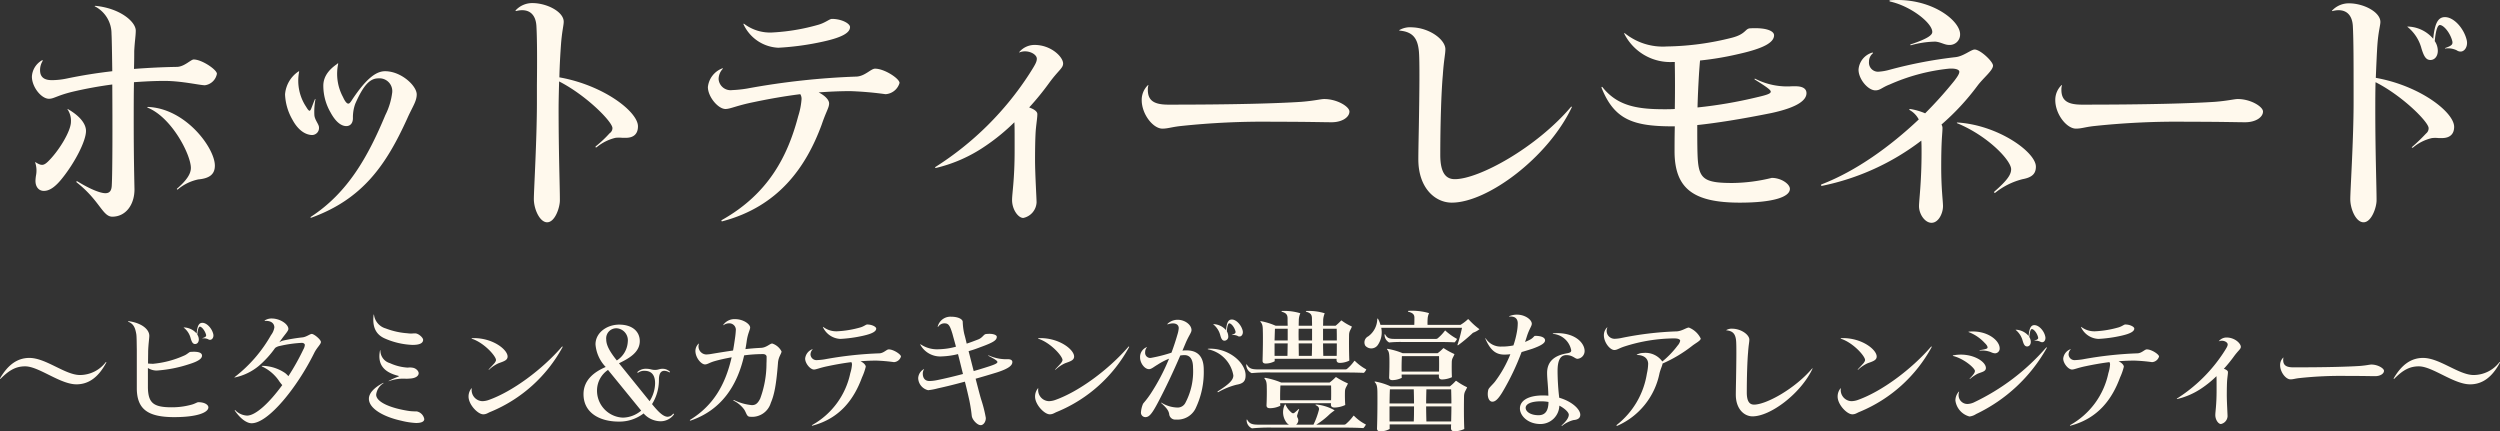
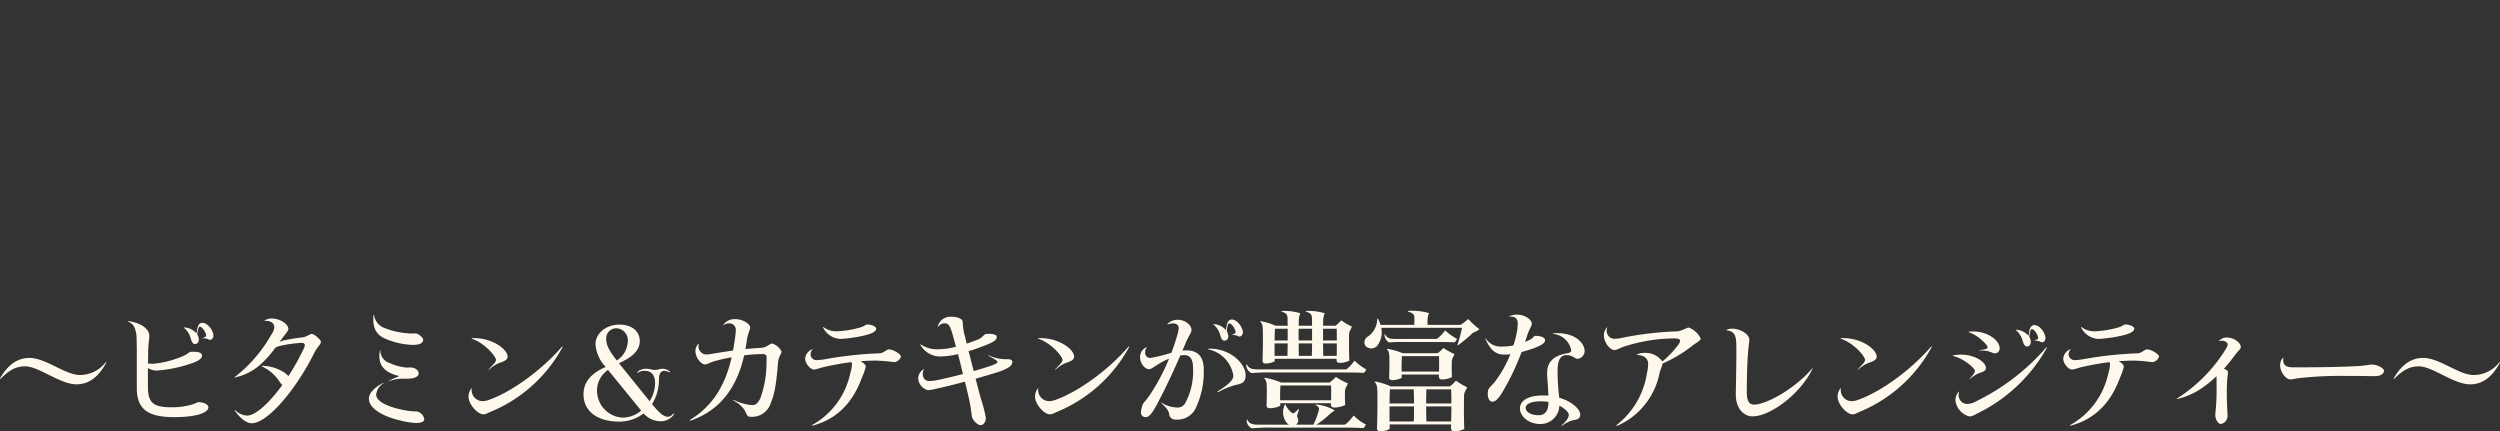
<svg xmlns="http://www.w3.org/2000/svg" width="391.868" height="67.603" viewBox="0 0 391.868 67.603">
  <rect x="0" y="0" width="391.868" height="67.603" fill="#333333" stroke="none" />
  <g id="グループ_2414" data-name="グループ 2414" transform="translate(-2085 -6021.237)">
-     <path id="ホットティーレモネード" d="M7.44-23.2c.04-.08,0-.16-.08-.12a3.138,3.138,0,0,0-1.6,2.56c0,1.64,1.48,3.48,2.68,3.48.76,0,1.2-.48,3.6-1.08a63.058,63.058,0,0,1,6.32-1.16c.04,6.12.04,13.76-.08,15.84-.04.84-.36,1.2-1,1.2-.72,0-2.2-.52-4.36-1.84-.16-.08-.28.04-.12.16,3.6,2.84,4.04,5.36,5.56,5.36,2.12,0,3.48-1.88,3.48-4.28-.04-2-.12-5.32-.12-10.64,0-2.24,0-4.36.04-6.16,1.64-.12,3.24-.2,4.8-.2,2.68,0,5.52.68,6.32.68a2.208,2.208,0,0,0,1.88-1.8c0-.64-2.36-2.24-3.64-2.24-.44,0-1.44,1.12-2.6,1.16-2.44.04-4.64.16-6.76.32.04-1.24.04-2.2.04-2.8.08-1.56.24-2.4.24-3.2,0-1.4-2.44-3.48-6.24-3.88-.24-.04-.24.08-.08.12a4.826,4.826,0,0,1,2.52,4.28c.04.6.08,2.88.12,5.84-2.4.28-4.72.64-7.2,1.16a11.639,11.639,0,0,1-2.28.24c-1.2,0-1.84-.48-1.84-1.56A2.706,2.706,0,0,1,7.44-23.2Zm4,7.56c-.12-.08-.12-.04-.08.04a3.18,3.18,0,0,1,.52,1.92c0,1.52-2,4.72-3.64,6.28-.64.6-1,.64-1.88.08-.04-.04-.12-.04-.08.04A4.026,4.026,0,0,1,6.4-5.24a5.968,5.968,0,0,0-.08.84c0,.88.48,1.56,1.32,1.56S9.4-3.4,10.56-4.88c1.92-2.4,3.68-5.76,3.68-7.36C14.24-13.32,13.32-14.56,11.44-15.64ZM23.96-16c-.12,0-.16.08-.04.12,3.8,1.56,6.76,7.4,6.76,9.44,0,.92-.64,1.92-2.16,3.24-.08.08,0,.2.12.12a7.278,7.278,0,0,1,3.2-1.56c1.76-.16,2.6-.8,2.6-2.16C34.44-9.56,29.88-15.76,23.96-16Zm29.8-6.72c.04-.16-.04-.12-.12-.08v.04c-1.6,1.08-2.2,2.24-2.2,3.44a8.354,8.354,0,0,0,1.12,4.16C53.4-13.6,54.28-13,55.04-13c.68,0,1.04-.52,1.04-1.24a6.257,6.257,0,0,1,.36-2.24c1.36-3.12,2.4-4,3.64-4a2.007,2.007,0,0,1,2.16,2.2,10.787,10.787,0,0,1-1.08,3.56C58.44-8.2,55.28-2.56,49.52,1.2c-.16.12-.08.2.04.16C57.6-1.56,61.28-6.88,64.6-14.2c.8-1.8,1.48-2.68,1.48-3.76,0-1.36-2.44-3.64-4.96-3.64-1.52,0-3.08,1.36-5.12,4.4-.36.6-.52.68-.64.68-.2,0-.48-.24-.84-1.04A7.649,7.649,0,0,1,53.76-22.72Zm-6.12,1.24c.04-.16-.04-.12-.16-.04a4.778,4.778,0,0,0-2.04,3.56A8.645,8.645,0,0,0,46.6-14c.88,1.64,2.04,2.4,3.12,2.4a1.1,1.1,0,0,0,1.04-1.2c0-.48-.64-1.12-.72-1.88a10.253,10.253,0,0,1,.16-2.48c0-.12-.04-.12-.08-.04-.24.56-.44,1.12-.6,1.52-.08.16-.16.28-.24.28s-.24-.12-.52-.6A7.382,7.382,0,0,1,47.64-21.48ZM84.2-32.28a3.542,3.542,0,0,0-2.56,1.08c-.12.08-.08.16.04.16,1.96-.48,3.04.48,3.16,2.32.12,1.96.12,5.68.08,9.32v2.64c0,5.88-.48,13.84-.48,15.2,0,1.56.92,3.64,2.08,3.64,1.24,0,2-2.32,2-3.44,0-2.32-.2-7.24-.2-14.44,0-1.12.04-2.64.08-4.2,4.24,2.16,8.36,6.32,8.36,7.32a.969.969,0,0,1-.44.8,18.556,18.556,0,0,1-2.16,2.04c-.12.12-.04.24.12.16a7.269,7.269,0,0,1,2.96-1.48,4.871,4.871,0,0,1,1.08,0h.52c1.36,0,1.92-.72,1.92-1.8,0-2.28-5.36-6.44-12.32-7.68.04-1.88.16-3.8.24-4.96.16-2.28.44-3.16.44-3.76C89.12-30.92,86.48-32.28,84.2-32.28Zm29.84,10.32c.08-.08,0-.12-.08-.08a3.528,3.528,0,0,0-2.24,2.92c0,1.52,1.6,3.44,2.76,3.44.76,0,1.68-.52,4.44-1.08,2.28-.48,4.72-.92,7.28-1.24a1.329,1.329,0,0,1,.2.8,11.5,11.5,0,0,1-.52,2.64c-1.64,6.24-4.64,12.16-11.96,16.28-.16.12-.08.24.08.2,8.8-2.32,13.12-8.52,15.56-15.16.72-2.12,1.16-2.64,1.16-3.32,0-.52-.6-1.2-1.64-1.72,1.64-.12,3.28-.2,4.96-.2a53.55,53.55,0,0,1,5.52.48,2.443,2.443,0,0,0,2.2-1.76c0-.68-2.36-2.24-3.84-2.24-.64,0-1.56,1.16-2.88,1.24a117.122,117.122,0,0,0-17.2,1.88,19.048,19.048,0,0,1-2.32.24,1.88,1.88,0,0,1-2.12-1.72A2.36,2.36,0,0,1,114.04-21.96Zm3.4-7.04c-.12-.08-.2-.04-.12.08a6.321,6.321,0,0,0,5.44,3.64,42.873,42.873,0,0,0,7-.96c2.92-.64,4.24-1.36,4.24-2.28,0-.56-1.32-1.28-2.84-1.28-.4,0-1.04.64-2.28.96a32.043,32.043,0,0,1-6.92,1.16A6.71,6.71,0,0,1,117.44-29Zm43.12,4.36c-.08.08-.08.12.04.08,1.2-.48,2.68.24,2.68,1,0,.48-.24.92-1.16,2.36A48.359,48.359,0,0,1,147.4-6.6c-.12.08-.04.2.08.16a23.1,23.1,0,0,0,7.68-3.4,31.8,31.8,0,0,0,4.6-3.76c.04.64.04,1.52.04,2.72v1.72c0,4.6-.4,6.68-.4,7.76,0,1.48.96,2.8,1.76,2.8a2.619,2.619,0,0,0,2.08-2.44c0-.56-.24-4.52-.24-6.64,0-2,.04-3.76.12-4.76.12-1.24.24-1.88.24-2.44,0-.4-.48-.76-1.28-1.04a43.041,43.041,0,0,0,3.16-3.88c1.44-1.96,2.16-2.28,2.16-3,0-1.04-1.88-2.92-4.48-2.92A3.129,3.129,0,0,0,160.56-24.64Zm19.16,7.56c0,2.24,1.8,4.48,3.24,4.48.84,0,1.4-.24,2.8-.4a122.143,122.143,0,0,1,14.64-.68c5.52,0,7.76.08,9.08.08,1.68,0,2.8-.8,2.8-1.68,0-.76-1.92-1.96-3.96-1.96-.52,0-1.56.28-3.6.44-3.64.24-10.28.44-20.8.44-2.16,0-3.24-.56-3.24-2.32a2.1,2.1,0,0,1,.08-.68c.04-.08,0-.08-.08-.04A3.2,3.2,0,0,0,179.72-17.08Zm40.44-11c-.12.04-.08.12.04.12,2.04.2,2.76,1.24,2.96,3.16.16,1.4.08,7.2,0,11.88-.04,2.12-.08,4.04-.08,5.12,0,4.56,2.68,6.8,5.24,6.8,5.6,0,15.08-7.08,18.8-14.92.08-.12-.04-.16-.12-.08-5.44,6.4-14.44,11.32-18.2,11.32-1.28,0-2.28-.8-2.28-3.8,0-4.68.16-9.96.4-12.52.16-2.4.4-3.28.4-4.04,0-1.52-2.48-3.36-5.24-3.44A3.4,3.4,0,0,0,220.16-28.08Zm35.28.52c-.04-.04-.12,0-.08.08a8.062,8.062,0,0,0,7.44,4.44h.48v.44c.04,1.84.04,4.44,0,6.92-.56.04-1.12.04-1.64.04-4.16,0-7.32-.48-9.68-3.44-.08-.12-.2-.08-.16.08,2,5,4.96,6.04,11.16,6.04h.32c-.04,1.6-.04,3.04-.04,4,.04,5.8,3,7.96,10.24,7.96,5.2,0,7.84-.88,7.84-2.16,0-.76-1.36-1.72-2.84-1.72a26.731,26.731,0,0,1-6.16.8c-4.72,0-5.36-.72-5.48-4.6-.04-1.32-.04-2.8-.04-4.48,3-.32,6.84-.92,11.6-1.88,4.28-.92,5.52-2.08,5.52-3.12,0-.68-.56-1.08-1.72-1.08h-.56a11.03,11.03,0,0,1-5.72-1.16c-.12-.08-.2.04-.08.12,2,1.24,2.48,1.64,2.48,1.88,0,.28-.4.48-2.16.88a70.135,70.135,0,0,1-9.32,1.6c.04-1.6.12-3.36.24-5.36.08-1.12.12-1.64.16-2a47.338,47.338,0,0,0,5.96-1c3.96-.88,5.64-1.8,5.64-2.96,0-.6-1.04-1.24-3.8-1.08-.76.08-.64.92-2.84,1.48a43.7,43.7,0,0,1-10.16,1.36A9.483,9.483,0,0,1,255.44-27.56Zm38.88,3.16c.04-.08,0-.16-.08-.12a3,3,0,0,0-2.16,2.68c0,1.48,1.48,3.24,2.64,3.24.76,0,1-.44,2.24-.92A30.541,30.541,0,0,1,306.24-22c1.16-.08,1.64.2,1.64.48,0,.32-.28.76-.8,1.44A63.574,63.574,0,0,1,302.52-15a9.931,9.931,0,0,0-2.36-.68c-.12,0-.16.08-.08.16a3.6,3.6,0,0,1,1.44,1.48c-4.44,4.2-9.8,8.08-15.2,10.16-.2.08-.16.28.08.24a38.191,38.191,0,0,0,15.52-7.08c.04.56.04,1.16.04,1.84,0,4.64-.4,7.52-.4,8.44,0,1.24.92,2.6,1.96,2.6,1.12,0,1.8-1.52,1.8-2.6,0-.84-.28-2.68-.28-6.16,0-4.44.2-5.2.2-6.16a1.137,1.137,0,0,0-.16-.48,37.824,37.824,0,0,0,5.64-6.08c.96-1.28,2.44-2.4,2.44-3.16,0-.64-2-2.52-2.88-2.52-.56,0-1.76,1.08-3.04,1.2A69.4,69.4,0,0,0,297-21.84a8.406,8.406,0,0,1-1.84.32,1.42,1.42,0,0,1-1.44-1.56A1.67,1.67,0,0,1,294.32-24.4ZM307.6-13.56c-.12,0-.16.08-.04.12,4.84,2,8.44,5.84,8.44,7.2,0,.8-.52,1.68-2.64,3.52-.08.12,0,.24.16.16a11.217,11.217,0,0,1,4.28-2.12c1.52-.28,2.08-.88,2.08-1.96C319.88-8.92,313.96-13.16,307.6-13.56ZM297.04-32.72c-.16.04-.16.16,0,.2,3.24.72,6.6,3.36,6.6,4.76,0,.4-.4.96-3.4,1.96-.08.04-.08.16.08.12a15.014,15.014,0,0,1,3.8-.56c.88.08,1.44.52,2.16.52A1.626,1.626,0,0,0,308-27.4C308-29.56,303.4-33.2,297.04-32.72Zm25.88,15.64c0,2.24,1.8,4.48,3.24,4.48.84,0,1.4-.24,2.8-.4a122.143,122.143,0,0,1,14.64-.68c5.52,0,7.76.08,9.08.08,1.68,0,2.8-.8,2.8-1.68,0-.76-1.92-1.96-3.96-1.96-.52,0-1.56.28-3.6.44-3.64.24-10.28.44-20.8.44-2.16,0-3.24-.56-3.24-2.32a2.1,2.1,0,0,1,.08-.68c.04-.08,0-.08-.08-.04A3.2,3.2,0,0,0,322.92-17.08Zm46.04-15.16a3.566,3.566,0,0,0-2.6,1.08c-.12.12-.08.16.04.12,1.96-.48,3.04.48,3.16,2.32.12,2.12.12,6.24.12,10.08v1.92c0,5.84-.52,13.8-.52,15.16,0,1.56.88,3.64,2.08,3.64,1.24,0,2.04-2.32,2.04-3.44,0-2.32-.2-7.2-.2-14.36,0-1.12,0-2.64.04-4.16,4.2,2.12,8.32,6.24,8.32,7.2a1.042,1.042,0,0,1-.4.84,28.107,28.107,0,0,1-2.16,2.08c-.16.12-.04.2.12.12a7.043,7.043,0,0,1,2.96-1.48,4.518,4.518,0,0,1,1.04,0h.52c1.36,0,1.92-.72,1.92-1.76,0-2.28-5.32-6.44-12.28-7.68.08-1.92.16-3.84.24-5.04.16-2.28.48-3.16.48-3.72C373.88-30.88,371.24-32.24,368.96-32.24Zm11.36,7.08c.36,1.16.68,1.8,1.4,1.8.68,0,1.16-.6,1.16-1.44a2.728,2.728,0,0,0-.48-1.52c.16-1.8.48-2.52.8-2.52.6,0,1.64,1.24,1.96,2.56.08.48-.08.68-1.12,1.04-.08.04-.04.08.04.08a3.091,3.091,0,0,1,1.76.28,1.078,1.078,0,0,0,.6.2c.72,0,1.2-.92.96-1.84-.44-1.8-2-3.56-3.4-3.56-1.04,0-1.6.88-1.84,3.4a5.384,5.384,0,0,0-4-1.92c-.04,0-.08.04,0,.08A6.44,6.44,0,0,1,380.32-25.16Z" transform="translate(2084.24 6054)" fill="#fff9ed" />
    <path id="_ビタミン_カテキンが豊富なアレンジティー_" data-name="〜ビタミン＆カテキンが豊富なアレンジティー〜" d="M1.66-6.46c-.02.06.04.12.1.06C3.16-7.82,4.24-8.34,5.6-8.34c2.14,0,5.48,2.82,8.04,2.82,1.96,0,3.48-1.16,4.68-3.42.02-.06-.04-.1-.08-.06A5.118,5.118,0,0,1,14.2-6.98c-2.34,0-5.34-2.68-7.94-2.68C4.38-9.66,2.9-8.58,1.66-6.46Zm20.16-8.96c-.1,0-.12.06-.04.1.88.34,1.08,1.04,1.24,1.92.06.4.06,1.24.08,2.48v6.14c.06,3.2,1.78,4.4,5.88,4.4,3.5,0,5.34-.7,5.34-1.54,0-.34-.5-.8-1.58-.8-.18,0-.44.2-.96.36a11.556,11.556,0,0,1-3.2.44c-2.88,0-3.68-.68-3.74-3.06v-3.1a2.633,2.633,0,0,0,1.38.4,20.6,20.6,0,0,0,5.08-1c1.62-.5,2.02-.94,2.02-1.34,0-.5-.68-.68-1.84-.58-.18.02-.52.4-.98.58a15.284,15.284,0,0,1-4.84,1.28c-.28,0-.56-.02-.8-.04,0-.76.02-1.48.02-1.98.04-1.1.18-1.98.18-2.36C25.06-14.18,23.78-15.16,21.82-15.42Zm9.72,2.68c.18.6.34.9.7.9.34,0,.58-.3.58-.72a1.467,1.467,0,0,0-.24-.76c.08-.88.24-1.24.4-1.24.3,0,.8.62.98,1.28.04.22-.04.34-.56.52-.04.02-.02.04.02.04a1.545,1.545,0,0,1,.88.14.381.381,0,0,0,.28.08c.38,0,.62-.46.5-.92-.22-.88-1-1.74-1.7-1.74-.52,0-.8.42-.9,1.68a2.729,2.729,0,0,0-2-.96c-.04,0-.04.02-.02.04A3.014,3.014,0,0,1,31.54-12.74Zm11.62-2.8c-.04.02-.04.08.04.08,1.08-.06,1.46.5,1.46,1.02a2.618,2.618,0,0,1-.52,1.2,21.955,21.955,0,0,1-5.7,6.58c-.06.04-.04.08.04.06a8.7,8.7,0,0,0,3.78-1.84,15.157,15.157,0,0,0,2.52-2.78,1.718,1.718,0,0,1,.76-.32,19.543,19.543,0,0,1,3.38-.48c.36-.02.52.2.52.32a1.615,1.615,0,0,1-.22.68A36.521,36.521,0,0,1,46.86-6.8a3.853,3.853,0,0,0-.5-.48,6.542,6.542,0,0,0-3.6-1.14c-.08,0-.1.06-.04.1a6.556,6.556,0,0,1,2.56,2.1,7.727,7.727,0,0,0,.62.82c-2,2.74-4.16,4.78-5.52,4.78a2.74,2.74,0,0,1-1.84-.84c-.06-.06-.1-.02-.08.06C39.4-.04,40.38.58,41.1.58c2.6,0,7.12-5.58,9.8-11,.42-.86,1.06-1.38,1.06-1.74s-1.06-1.26-1.44-1.26c-.28,0-.84.48-1.46.54a29.06,29.06,0,0,0-2.94.48,1.731,1.731,0,0,0-.68.3c.1-.16.22-.32.34-.48.5-.72,1.08-1.3,1.08-1.62,0-.74-1.26-1.62-2.58-1.64A2.037,2.037,0,0,0,43.16-15.54ZM61.74-5.68c.06-.04.02-.08-.04-.06-1.52.8-2.22,1.68-2.22,2.48,0,1.58,2.4,2.86,5.06,3.44a12.175,12.175,0,0,0,2.32.36c.9,0,1.3-.24,1.3-.62a1.5,1.5,0,0,0-1.2-1.2h-.28a8.416,8.416,0,0,1-.88-.06c-2.94-.44-5.18-1.4-5.18-2.56A2.435,2.435,0,0,1,61.74-5.68ZM60.28-16.42c0-.04-.04-.06-.06,0-.22,1.82.3,3.02,1.64,3.66a11.841,11.841,0,0,0,4.48,1.06c1.1,0,1.64-.28,1.64-.8,0-.32-.64-.92-1.14-1a2.67,2.67,0,0,0-.4,0,3.337,3.337,0,0,1-.88-.02,11.792,11.792,0,0,1-3.44-.76A2.552,2.552,0,0,1,60.28-16.42Zm1,5.6c0-.06-.06-.08-.06,0-.44,2.22.64,3.4,2.84,3.96.14.02.14.1.02.14a10.015,10.015,0,0,0-1.48.66c-.06.04-.04.06.02.04a6.657,6.657,0,0,1,2.64-.38,5.43,5.43,0,0,0,.58-.02c1.04-.04,1.44-.46,1.44-.84,0-.36-.42-.74-.82-.84a2.463,2.463,0,0,0-.68-.06,1.92,1.92,0,0,1-.48,0,7.717,7.717,0,0,1-2.52-.68A2.056,2.056,0,0,1,61.28-10.82ZM75.6-4.86c0-.06-.02-.06-.06-.02A2.029,2.029,0,0,0,75.1-3.6c0,1.26,1.46,2.78,2.3,2.78.5,0,.7-.22,1.22-.42A22.685,22.685,0,0,0,89.84-11.36c.02-.08-.04-.12-.1-.06C86.7-7.9,82.02-4.38,78.18-3.04a3.294,3.294,0,0,1-.9.16A1.743,1.743,0,0,1,75.6-4.86Zm.04-7.9c-.08.02-.08.08,0,.1C77.6-12,79.4-9.92,79.4-9.34c0,.12-.04.22-.22.48-.22.26-.56.6-.92,1-.04.04,0,.08.06.04a5.382,5.382,0,0,1,1.52-1.02c.86-.3,1.38-.48,1.38-1.04C81.22-10.98,78.82-12.88,75.64-12.76ZM93.12-3.98c0,2.96,2.58,4.3,5.52,4.3a6.209,6.209,0,0,0,3.9-1.28A3.6,3.6,0,0,0,104.98.26a2.574,2.574,0,0,0,2.3-1.04c.06-.12-.08-.18-.14-.1a1.093,1.093,0,0,1-.84.44c-.76,0-1.64-1-2.44-1.98a7.1,7.1,0,0,0,1.08-3.82c0-.98.32-1.4.86-1.4a1.7,1.7,0,0,1,.74.22c.1.06.18-.02.1-.1a1.671,1.671,0,0,0-1.12-.44c-.5,0-.66.18-1.18.18-.6,0-.72-.18-1.42-.18a1.912,1.912,0,0,0-1.32.48c-.1.1,0,.18.1.12a1.611,1.611,0,0,1,.96-.28c.94,0,1.68.46,1.68,1.96a5.343,5.343,0,0,1-.86,2.8l-4.8-5.94c1.46-.72,3.26-1.66,3.26-3.48,0-1.42-1.08-2.58-3.24-2.58-1.86,0-3.7,1.22-3.7,3.1a5.75,5.75,0,0,0,1.6,3.54C94.92-7.52,93.12-6.28,93.12-3.98Zm9.04,2.58A4.562,4.562,0,0,1,99.3-.3a4.231,4.231,0,0,1-4.06-4.4,3.9,3.9,0,0,1,1.72-3.08ZM98.34-9.26c-1.1-1.38-1.66-2.38-1.66-3.3A1.583,1.583,0,0,1,98.4-14.3a1.889,1.889,0,0,1,1.66,2.1A3.718,3.718,0,0,1,98.34-9.26Zm12.86-2.58c.02-.06,0-.08-.06-.04a1.6,1.6,0,0,0-.48,1.12c0,1.06.9,2.12,1.5,2.12.38,0,.66-.26,1.46-.5.82-.24,1.76-.44,2.72-.62-1.02,4.48-3,7.64-6.5,9.8-.1.04-.04.16.08.12,4.78-1.64,7.3-5.42,8.38-10.22a22.077,22.077,0,0,1,2.96-.2c.36,0,.56.2.56.42,0,.28,0,.66-.02,1.04a15.9,15.9,0,0,1-.98,5.5c-.42.86-.8,1.04-1.32,1.04a8.042,8.042,0,0,1-2.8-.8.059.059,0,0,0-.06.1,4.513,4.513,0,0,1,1.66,1.38c.38.58.38,1.14.94,1.14a3.054,3.054,0,0,0,3.24-2.18c.54-1.24.86-2.86,1.12-6.22.06-1,.56-1.48.56-1.84a2.532,2.532,0,0,0-1.46-1.24c-.34,0-.9.64-1.74.68-.78.04-1.62.1-2.46.2.08-.42.14-.82.2-1.24.16-1.2.54-1.8.54-2.14,0-.54-1.08-1.32-2.36-1.32a2.142,2.142,0,0,0-1.84.88c-.04.06-.02.08.04.06a1.4,1.4,0,0,1,.82-.28,1.023,1.023,0,0,1,1.1.96,12.3,12.3,0,0,1-.12,1.28c-.1.7-.2,1.38-.32,2.02-1.12.16-2.24.34-3.32.52a5.363,5.363,0,0,1-.9.1A1.266,1.266,0,0,1,111.2-11.84Zm17.82.86c.04-.04,0-.06-.04-.04a1.764,1.764,0,0,0-1.12,1.46c0,.76.8,1.72,1.38,1.72.38,0,.84-.26,2.22-.54,1.14-.24,2.36-.46,3.64-.62a.665.665,0,0,1,.1.4,5.752,5.752,0,0,1-.26,1.32A12.168,12.168,0,0,1,128.96.86c-.08.06-.04.12.04.1,4.4-1.16,6.56-4.26,7.78-7.58a8.925,8.925,0,0,0,.58-1.66c0-.26-.3-.6-.82-.86.82-.06,1.64-.1,2.48-.1a26.775,26.775,0,0,1,2.76.24,1.221,1.221,0,0,0,1.1-.88c0-.34-1.18-1.12-1.92-1.12-.32,0-.78.58-1.44.62a58.561,58.561,0,0,0-8.6.94,9.524,9.524,0,0,1-1.16.12.94.94,0,0,1-1.06-.86A1.18,1.18,0,0,1,129.02-10.98Zm1.7-3.52c-.06-.04-.1-.02-.06.04a3.16,3.16,0,0,0,2.72,1.82,21.437,21.437,0,0,0,3.5-.48c1.46-.32,2.12-.68,2.12-1.14,0-.28-.66-.64-1.42-.64-.2,0-.52.32-1.14.48a16.021,16.021,0,0,1-3.46.58A3.355,3.355,0,0,1,130.72-14.5Zm15.26,2.72c-.06-.04-.1,0-.06.06a3.557,3.557,0,0,0,3.4,1.82,11.961,11.961,0,0,0,2.5-.36c.26,1,.52,2.08.78,3.12-1.44.38-2.86.72-4.06.96a6.653,6.653,0,0,1-1.2.14c-.72,0-1.04-.5-1.04-1.16a1.178,1.178,0,0,1,.2-.68c.02-.02,0-.04-.04-.02a1.727,1.727,0,0,0-.88,1.4,2.013,2.013,0,0,0,1.56,1.9,10.016,10.016,0,0,0,1.56-.3c1.3-.28,2.72-.64,4.2-1.04.3,1.16.54,2.22.7,2.94.28,1.38.34,2.14.38,2.44.08.6.86,1.44,1.4,1.44.44,0,.82-.56.8-1.14a20.592,20.592,0,0,0-.76-2.98c-.24-.84-.52-1.94-.84-3.16,1.14-.32,2.28-.66,3.38-1,1.9-.62,2.38-1.12,2.38-1.62,0-.28-.26-.44-.7-.44a6.6,6.6,0,0,1-3.02-.6c-.04-.02-.08.06-.02.08.9.46,1.4.76,1.4.96,0,.16-.22.34-1.42.72-.74.24-1.52.48-2.3.7-.26-1-.52-2.06-.8-3.12a18.659,18.659,0,0,0,1.78-.6c2.16-.78,2.64-1.12,2.64-1.66,0-.26-.58-.56-1.72-.42-.36.06-.52.6-1.24.86-.62.24-1.2.46-1.76.64-.12-.52-.24-1.02-.38-1.52a10.114,10.114,0,0,1-.24-1.92c-.04-.42-.76-.78-1.82-.78a2.055,2.055,0,0,0-2.1,1.54c-.02.06.06.08.08.02a1.182,1.182,0,0,1,.96-.52c.64,0,.86.28,1.28,1.68.14.54.34,1.22.54,1.98a10.832,10.832,0,0,1-2.64.4A4.621,4.621,0,0,1,145.98-11.78ZM164.4-4.86c0-.06-.02-.06-.06-.02a2.029,2.029,0,0,0-.44,1.28c0,1.26,1.46,2.78,2.3,2.78.5,0,.7-.22,1.22-.42a22.685,22.685,0,0,0,11.22-10.12c.02-.08-.04-.12-.1-.06-3.04,3.52-7.72,7.04-11.56,8.38a3.293,3.293,0,0,1-.9.16A1.743,1.743,0,0,1,164.4-4.86Zm.04-7.9c-.08.02-.08.08,0,.1,1.96.66,3.76,2.74,3.76,3.32,0,.12-.04.22-.22.48-.22.26-.56.6-.92,1-.04.04,0,.08.06.04a5.382,5.382,0,0,1,1.52-1.02c.86-.3,1.38-.48,1.38-1.04C170.02-10.98,167.62-12.88,164.44-12.76ZM184.92-.88a.946.946,0,0,0,1.06.88,3.161,3.161,0,0,0,3.04-1.66,13.2,13.2,0,0,0,1.32-6.16c0-1.98-.88-3.02-2.7-3.02a3.549,3.549,0,0,0-.64.04l.48-1.14c.52-1.24.94-1.68.94-2.08,0-.86-1.08-1.62-2.16-1.62a2.287,2.287,0,0,0-1.6.64c-.04.06-.02.1.04.08.9-.32,1.72-.14,1.72.6a4.33,4.33,0,0,1-.18.92c-.28.98-.6,1.96-.96,2.92a24.231,24.231,0,0,1-3.24.82.8.8,0,0,1-.88-.92,1.037,1.037,0,0,1,.26-.72c.04-.04,0-.06-.04-.04a1.659,1.659,0,0,0-1.02,1.6c0,.88.7,1.84,1.4,1.84.38,0,.72-.34,1.34-.7a10.382,10.382,0,0,1,1.8-.94A32.226,32.226,0,0,1,182-4.02c-.7,1.04-1.06,1.36-1.18,1.56a4.212,4.212,0,0,0-.32,1.3.7.7,0,0,0,.7.78c.6,0,1.04-.54,2.02-2.4,1.14-2.16,2.34-4.7,3.44-7.26a4.458,4.458,0,0,1,.66-.06c.88,0,1.34.68,1.34,1.96a10.5,10.5,0,0,1-1.22,5.56,1.355,1.355,0,0,1-1.16.7,4.9,4.9,0,0,1-2.56-.76c-.06-.02-.08.02-.04.06C184.56-1.78,184.82-1.4,184.92-.88Zm7.64-3.56c-.12.1-.04.18.06.14a11.363,11.363,0,0,1,2.86-1.16c1.08-.18,1.42-.58,1.42-1.48,0-1.98-2.66-4.32-5.84-4.16-.14.02-.12.08,0,.1a5.024,5.024,0,0,1,3.92,4.08C194.98-6.32,194.58-5.7,192.56-4.44Zm.36-8.82c.16.6.32.9.68.9a.624.624,0,0,0,.58-.72,1.638,1.638,0,0,0-.22-.76c.06-.88.22-1.24.38-1.24.32,0,.82.62.98,1.28.04.22-.04.34-.56.52-.04.02-.02.04.02.04a1.545,1.545,0,0,1,.88.14.405.405,0,0,0,.3.08c.36,0,.6-.46.48-.92-.22-.88-1-1.74-1.7-1.74-.52,0-.8.42-.9,1.68a2.73,2.73,0,0,0-2-.96c-.02,0-.04.02,0,.04A3.249,3.249,0,0,1,192.92-13.26ZM203.5-14.7h-1.88a10.4,10.4,0,0,0-2.32-.72q-.15,0-.06.12c.28.28.36.64.36,1.38.04,1.3,0,3.22-.04,4.66-.02.32.14.48.5.48a3.037,3.037,0,0,0,1.4-.36v-.38h9.7v.12c-.02.34.14.52.52.52a3.464,3.464,0,0,0,1.48-.36c-.06-1.38-.06-3.06-.04-4.1.04-.6.28-.74.44-1.24a8.235,8.235,0,0,1-1.58-.92c-.06-.04-.1-.04-.14.02a8.046,8.046,0,0,1-.84.78h-1.96c.02-.34.02-.66.02-.94a3.412,3.412,0,0,1,.24-1.02,8.567,8.567,0,0,0-2.88-.36c-.08.02-.1.1-.02.12.68.2.88.44.9,1,0,.38.02.78.02,1.2h-2.1c0-.34.02-.66.02-.94a2.9,2.9,0,0,1,.24-1.02,8.567,8.567,0,0,0-2.88-.36c-.08.02-.1.1-.02.12.66.2.88.44.9,1C203.48-15.52,203.48-15.12,203.5-14.7Zm6.78,12.14v.1c-.04.38.12.58.56.58a4.231,4.231,0,0,0,1.68-.4,20.889,20.889,0,0,1-.04-2.2c.04-.52.28-.7.46-1.18a12.386,12.386,0,0,1-1.8-.96c-.06-.04-.1-.04-.14,0a7.673,7.673,0,0,1-.94.82h-7.58a11.676,11.676,0,0,0-2.52-.74c-.12,0-.14.04-.08.14.26.28.34.64.34,1.38.02.76,0,1.9-.04,2.74-.02.34.14.5.54.5a3.691,3.691,0,0,0,1.62-.38c0-.12-.02-.26-.02-.4Zm-9.24,3.82h9.9c1.8,0,2.98,0,4.42.08a2.008,2.008,0,0,0,.4-.56,7.033,7.033,0,0,1-1.84-1.34c-.08-.06-.1-.06-.14,0A7.079,7.079,0,0,1,212.64.68a.441.441,0,0,1-.3.12h-4.36A12.332,12.332,0,0,0,210.1-.86a8.56,8.56,0,0,1,.76-.58,7.051,7.051,0,0,0-2.92-.92c-.08,0-.1.08-.02.12.4.18.52.4.48.7A12.417,12.417,0,0,1,207.54.8h-2.72a.885.885,0,0,0,.24-.3.789.789,0,0,0,0-.76.6.6,0,0,1-.08-.4c.1-.3.18-.62.3-.9.04-.08-.04-.1-.1-.06a6.619,6.619,0,0,1-.68.6.344.344,0,0,1-.36-.04,3.3,3.3,0,0,1-.98-1.28c-.02-.06-.08-.04-.12.02a2.7,2.7,0,0,0,.36,2.9,1.433,1.433,0,0,0,.3.22h-4.8c-1,0-1.4-.16-1.74-.76-.06-.08-.1-.04-.1.04a1.409,1.409,0,0,0,.84,1.3A27.7,27.7,0,0,1,201.04,1.26Zm9.26-6.6c.02.82.02,1.62,0,2.32h-7.98c-.02-.76,0-1.64.04-2.32Zm-9.28-2.04h10.06c1.76,0,2.94,0,4.36.06a1.544,1.544,0,0,0,.38-.54,7.721,7.721,0,0,1-1.76-1.3c-.06-.06-.1-.06-.14,0a6.579,6.579,0,0,1-1.1,1.2.4.4,0,0,1-.28.1H198.86c-1,0-1.4-.14-1.76-.76-.04-.06-.1-.02-.1.04a1.476,1.476,0,0,0,.84,1.3A29.172,29.172,0,0,1,201.02-7.38Zm10.18-4.56c0,.68,0,1.34-.02,1.96h-2.1c-.02-.64-.04-1.3-.04-1.96Zm-3.88,0c0,.66-.02,1.32-.04,1.96h-2.04c0-.64-.02-1.3-.02-1.96Zm-5.88,1.96v-1.96h2.06c-.02.66-.02,1.32-.04,1.96Zm7.6-2.42v-1.84h2.14c.02.6.02,1.22.02,1.84Zm-3.82,0c-.02-.64-.02-1.26,0-1.84h2.1v1.84Zm-1.72-1.84v1.84h-2.06c.02-.64.04-1.28.06-1.84Zm15.98,15h9.64a4.873,4.873,0,0,0-.02.54c-.02.34.14.54.54.54a3.709,3.709,0,0,0,1.54-.36c-.08-1.76-.06-3.9-.04-5.18.04-.7.3-.84.48-1.36a9.831,9.831,0,0,1-1.66-.98.1.1,0,0,0-.14,0,6.106,6.106,0,0,1-.9.84h-9.28a10.311,10.311,0,0,0-2.42-.76q-.15,0-.06.12c.3.3.38.68.4,1.48.02,1.6,0,3.94-.06,5.72-.02.32.14.48.52.48a2.925,2.925,0,0,0,1.46-.36Zm7.72-7.82v.24c-.02.34.12.54.52.54a4.045,4.045,0,0,0,1.52-.36c-.04-.84-.04-1.82-.02-2.46.04-.54.26-.68.42-1.16a11.182,11.182,0,0,1-1.64-.9.1.1,0,0,0-.14,0,6.467,6.467,0,0,1-.86.76h-5.48a11.125,11.125,0,0,0-2.34-.68c-.1-.02-.14.04-.08.12.26.26.32.62.34,1.34.02.8,0,2.04-.04,2.96-.02.32.14.48.5.48a3.357,3.357,0,0,0,1.48-.36,4.352,4.352,0,0,1-.02-.52Zm-11.08-5.98a1.056,1.056,0,0,0-.46,1.46,1.245,1.245,0,0,0,2-.16,3.485,3.485,0,0,0,.5-2.64h12.66a23.01,23.01,0,0,1-.7,2.64c-.02.08.04.12.08.1a24.174,24.174,0,0,0,2.34-1.96,3.65,3.65,0,0,0,1.02-.56,11.19,11.19,0,0,1-1.68-1.52c-.08-.06-.12-.06-.18,0a6.534,6.534,0,0,1-1.12.84h-5.16a8.94,8.94,0,0,1,.02-1.04,2.3,2.3,0,0,1,.22-.8,9.551,9.551,0,0,0-3.22-.36c-.1.02-.12.1-.04.14.72.18.96.44.96.94,0,.36,0,.76-.02,1.12h-5.3a4.211,4.211,0,0,0-.38-.94c-.04-.06-.12-.06-.12.02A3.428,3.428,0,0,1,216.12-13.04Zm11.1,3.1c.02.86.02,1.68,0,2.42h-5.86c-.02-.8,0-1.7.04-2.42ZM225.2-2.06h3.96c0,.82-.02,1.6-.04,2.36h-3.88C225.22-.42,225.2-1.24,225.2-2.06ZM223.26.3h-3.8V-2.06h3.84C223.3-1.24,223.3-.42,223.26.3Zm1.98-5.04h3.88c.02.72.04,1.48.04,2.22H225.2C225.2-3.3,225.22-4.06,225.24-4.74Zm-1.98,0c.02.68.04,1.44.04,2.22h-3.84c.02-.78.02-1.52.06-2.22Zm-1.92-7.42h4.84c1.36,0,2.38,0,3.48.06a1.754,1.754,0,0,0,.38-.54,8.9,8.9,0,0,1-1.78-1.26c-.06-.08-.1-.06-.14,0a6.932,6.932,0,0,1-1.1,1.16.437.437,0,0,1-.28.1h-6.52c-.84,0-1.14-.16-1.44-.7-.04-.06-.1-.04-.1.04a1.4,1.4,0,0,0,.72,1.22A17.856,17.856,0,0,1,221.34-12.16ZM246.46.9c-.08.08,0,.12.06.08a4.736,4.736,0,0,1,1.78-.9c.8-.06,1.06-.4,1.06-.84,0-.8-1.22-2.06-3.3-2.66a37.387,37.387,0,0,1-.26-4.2c0-1.9.58-2.48,1.38-2.48,1,0,1.34.58,1.74.58a1.222,1.222,0,0,0,1.12-1.22c0-1.34-1.66-3.02-4.88-2.78-.12.02-.18.08,0,.1a3.176,3.176,0,0,1,2.78,2.56c0,.24-.1.36-.56.46-2.16.34-3.22,1.36-3.22,3.1,0,.94.16,1.9.2,3.56-.26-.02-.54-.04-.82-.04-2.52,0-3.64.92-3.64,2.04C239.9-.6,241.14.7,243.12.7a2.962,2.962,0,0,0,2.96-2.88c.92.48,1.48,1.08,1.48,1.42C247.56-.36,247.26.18,246.46.9ZM234.94-4.66c-.24,1.02.08,1.86.64,1.86.46,0,.9-.4,1.54-1.44a38.482,38.482,0,0,0,3.04-6.34c.5-.14,1.08-.32,1.7-.52,1.5-.54,1.98-.92,1.98-1.32s-.52-.7-1.56-.7c-.18,0-.26.34-.88.64-.24.12-.46.22-.7.32.1-.26.18-.52.26-.78.4-1.3.8-1.68.8-2.08,0-.82-1.78-1.92-3.54-1.18-.04.02-.04.06.02.06.96-.08,1.32.4,1.32,1.06a7.734,7.734,0,0,1-.14,1.38,13.87,13.87,0,0,1-.54,2.08,8.793,8.793,0,0,1-1.88.18,2.753,2.753,0,0,1-2.46-1.28c-.02-.04-.08-.02-.06.04.8,1.86,1.68,2.5,2.98,2.5a8.179,8.179,0,0,0,.94-.06,18.437,18.437,0,0,1-2.38,4.26C235.66-5.5,235.02-4.98,234.94-4.66Zm9.44,1.9c-.02,1.32-.46,2.08-1.56,2.08-1.26,0-2.02-.56-2.02-1.16,0-.52.68-1.02,2.44-1.02A6.908,6.908,0,0,1,244.38-2.76ZM253.6-14.4c0-.06-.02-.06-.06-.02a1.708,1.708,0,0,0-.48,1.2c0,1.14.96,2.32,1.64,2.32.44,0,.64-.24,1.6-.56a25.951,25.951,0,0,1,7.76-1.26c.76,0,.96.2.96.38a1.646,1.646,0,0,1-.4.74,14.151,14.151,0,0,1-2.4,2.5,3.246,3.246,0,0,0-2.98-1.34,2.073,2.073,0,0,0-1,.26c-.06.02-.02.06.02.06,1.22.02,1.74.66,1.74,1.4a7.7,7.7,0,0,1-.2,1.52A12.731,12.731,0,0,1,255.08.84c-.08.08-.04.18.08.14a11.43,11.43,0,0,0,6.62-8.24c.2-.76.44-1.18.48-1.52a21.4,21.4,0,0,0,4.7-2.82c.56-.42,1.28-.78,1.28-1.1a3.491,3.491,0,0,0-1.86-1.72c-.38,0-1.08.56-1.92.6a51.376,51.376,0,0,0-8.78,1.06,5.886,5.886,0,0,1-.88.1A1.239,1.239,0,0,1,253.6-14.4Zm18.68.36c-.06.02-.04.06.02.06,1.02.1,1.38.62,1.48,1.58.08.7.04,3.6,0,5.94-.02,1.06-.04,2.02-.04,2.56,0,2.28,1.34,3.4,2.62,3.4,2.8,0,7.54-3.54,9.4-7.46.04-.06-.02-.08-.06-.04-2.72,3.2-7.22,5.66-9.1,5.66-.64,0-1.14-.4-1.14-1.9,0-2.34.08-4.98.2-6.26.08-1.2.2-1.64.2-2.02,0-.76-1.24-1.68-2.62-1.72A1.7,1.7,0,0,0,272.28-14.04ZM290.2-4.86c0-.06-.02-.06-.06-.02a2.029,2.029,0,0,0-.44,1.28c0,1.26,1.46,2.78,2.3,2.78.5,0,.7-.22,1.22-.42a22.685,22.685,0,0,0,11.22-10.12c.02-.08-.04-.12-.1-.06-3.04,3.52-7.72,7.04-11.56,8.38a3.293,3.293,0,0,1-.9.16A1.743,1.743,0,0,1,290.2-4.86Zm.04-7.9c-.08.02-.08.08,0,.1C292.2-12,294-9.92,294-9.34c0,.12-.04.22-.22.48-.22.26-.56.6-.92,1-.04.04,0,.08.06.04a5.382,5.382,0,0,1,1.52-1.02c.86-.3,1.38-.48,1.38-1.04C295.82-10.98,293.42-12.88,290.24-12.76Zm18.5,8.44c.02-.06-.02-.06-.06-.04a2.089,2.089,0,0,0-.52,1.38,3,3,0,0,0,2.2,2.5,2.284,2.284,0,0,0,1.04-.38,24.985,24.985,0,0,0,11.08-10.36c.04-.06-.02-.14-.1-.06A34.7,34.7,0,0,1,311-2.66a2.656,2.656,0,0,1-.96.22,1.381,1.381,0,0,1-1.38-1.38A1.313,1.313,0,0,1,308.74-4.32Zm1.52-9.46c-.06.02-.06.06,0,.08a6.588,6.588,0,0,1,2.48,1.68c.38.36.46.58.46.72,0,.16-.14.26-1.2.42-.08.02-.06.08,0,.08a3.594,3.594,0,0,1,1.78.26,1.69,1.69,0,0,0,.58.16.748.748,0,0,0,.74-.78C315.1-12.4,313.14-14.04,310.26-13.78Zm-2.46,3.72c-.06.02-.06.08.02.1,1.74.44,3.4,1.92,3.4,2.34,0,.26-.2.56-.82,1.2-.04.04.02.08.06.04a6.5,6.5,0,0,1,1.1-.76c.6-.3,1.38-.34,1.38-.94C312.94-9.16,310.58-10.6,307.8-10.06Zm10.9-2.3c.18.6.34.9.7.9.34,0,.58-.3.58-.72a1.467,1.467,0,0,0-.24-.76c.08-.9.24-1.24.4-1.24.32,0,.82.62.98,1.28.06.22-.02.34-.56.52-.04.02-.02.04.02.04a1.506,1.506,0,0,1,.88.14.741.741,0,0,0,.3.08c.38,0,.6-.46.48-.92-.2-.9-1-1.76-1.7-1.76-.52,0-.8.44-.9,1.7a2.741,2.741,0,0,0-2-.98c-.04,0-.04.02-.02.04A3.251,3.251,0,0,1,318.7-12.36Zm7.52,1.38c.04-.04,0-.06-.04-.04a1.764,1.764,0,0,0-1.12,1.46c0,.76.8,1.72,1.38,1.72.38,0,.84-.26,2.22-.54,1.14-.24,2.36-.46,3.64-.62a.665.665,0,0,1,.1.4,5.752,5.752,0,0,1-.26,1.32A12.168,12.168,0,0,1,326.16.86c-.08.06-.04.12.04.1,4.4-1.16,6.56-4.26,7.78-7.58a8.923,8.923,0,0,0,.58-1.66c0-.26-.3-.6-.82-.86.82-.06,1.64-.1,2.48-.1a26.775,26.775,0,0,1,2.76.24,1.221,1.221,0,0,0,1.1-.88c0-.34-1.18-1.12-1.92-1.12-.32,0-.78.58-1.44.62a58.56,58.56,0,0,0-8.6.94,9.524,9.524,0,0,1-1.16.12.94.94,0,0,1-1.06-.86A1.18,1.18,0,0,1,326.22-10.98Zm1.7-3.52c-.06-.04-.1-.02-.06.04a3.16,3.16,0,0,0,2.72,1.82,21.437,21.437,0,0,0,3.5-.48c1.46-.32,2.12-.68,2.12-1.14,0-.28-.66-.64-1.42-.64-.2,0-.52.32-1.14.48a16.021,16.021,0,0,1-3.46.58A3.355,3.355,0,0,1,327.92-14.5Zm21.56,2.18c-.04.04-.04.06.02.04.6-.24,1.34.12,1.34.5,0,.24-.12.46-.58,1.18a24.179,24.179,0,0,1-7.36,7.3c-.06.04-.02.1.04.08a11.547,11.547,0,0,0,3.84-1.7,15.9,15.9,0,0,0,2.3-1.88c.02.32.02.76.02,1.36v.86c0,2.3-.2,3.34-.2,3.88,0,.74.48,1.4.88,1.4a1.31,1.31,0,0,0,1.04-1.22c0-.28-.12-2.26-.12-3.32,0-1,.02-1.88.06-2.38.06-.62.12-.94.12-1.22,0-.2-.24-.38-.64-.52a21.52,21.52,0,0,0,1.58-1.94c.72-.98,1.08-1.14,1.08-1.5,0-.52-.94-1.46-2.24-1.46A1.564,1.564,0,0,0,349.48-12.32Zm9.58,3.78c0,1.12.9,2.24,1.62,2.24.42,0,.7-.12,1.4-.2a61.072,61.072,0,0,1,7.32-.34c2.76,0,3.88.04,4.54.04.84,0,1.4-.4,1.4-.84,0-.38-.96-.98-1.98-.98-.26,0-.78.14-1.8.22-1.82.12-5.14.22-10.4.22-1.08,0-1.62-.28-1.62-1.16a1.049,1.049,0,0,1,.04-.34c.02-.04,0-.04-.04-.02A1.6,1.6,0,0,0,359.06-8.54Zm17.8,2.08c-.02.06.04.12.1.06,1.4-1.42,2.48-1.94,3.84-1.94,2.14,0,5.48,2.82,8.04,2.82,1.96,0,3.48-1.16,4.68-3.42.02-.06-.04-.1-.08-.06a5.118,5.118,0,0,1-4.04,2.02c-2.34,0-5.34-2.68-7.94-2.68C379.58-9.66,378.1-8.58,376.86-6.46Z" transform="translate(2083.344 6087)" fill="#fff9ed" />
  </g>
</svg>